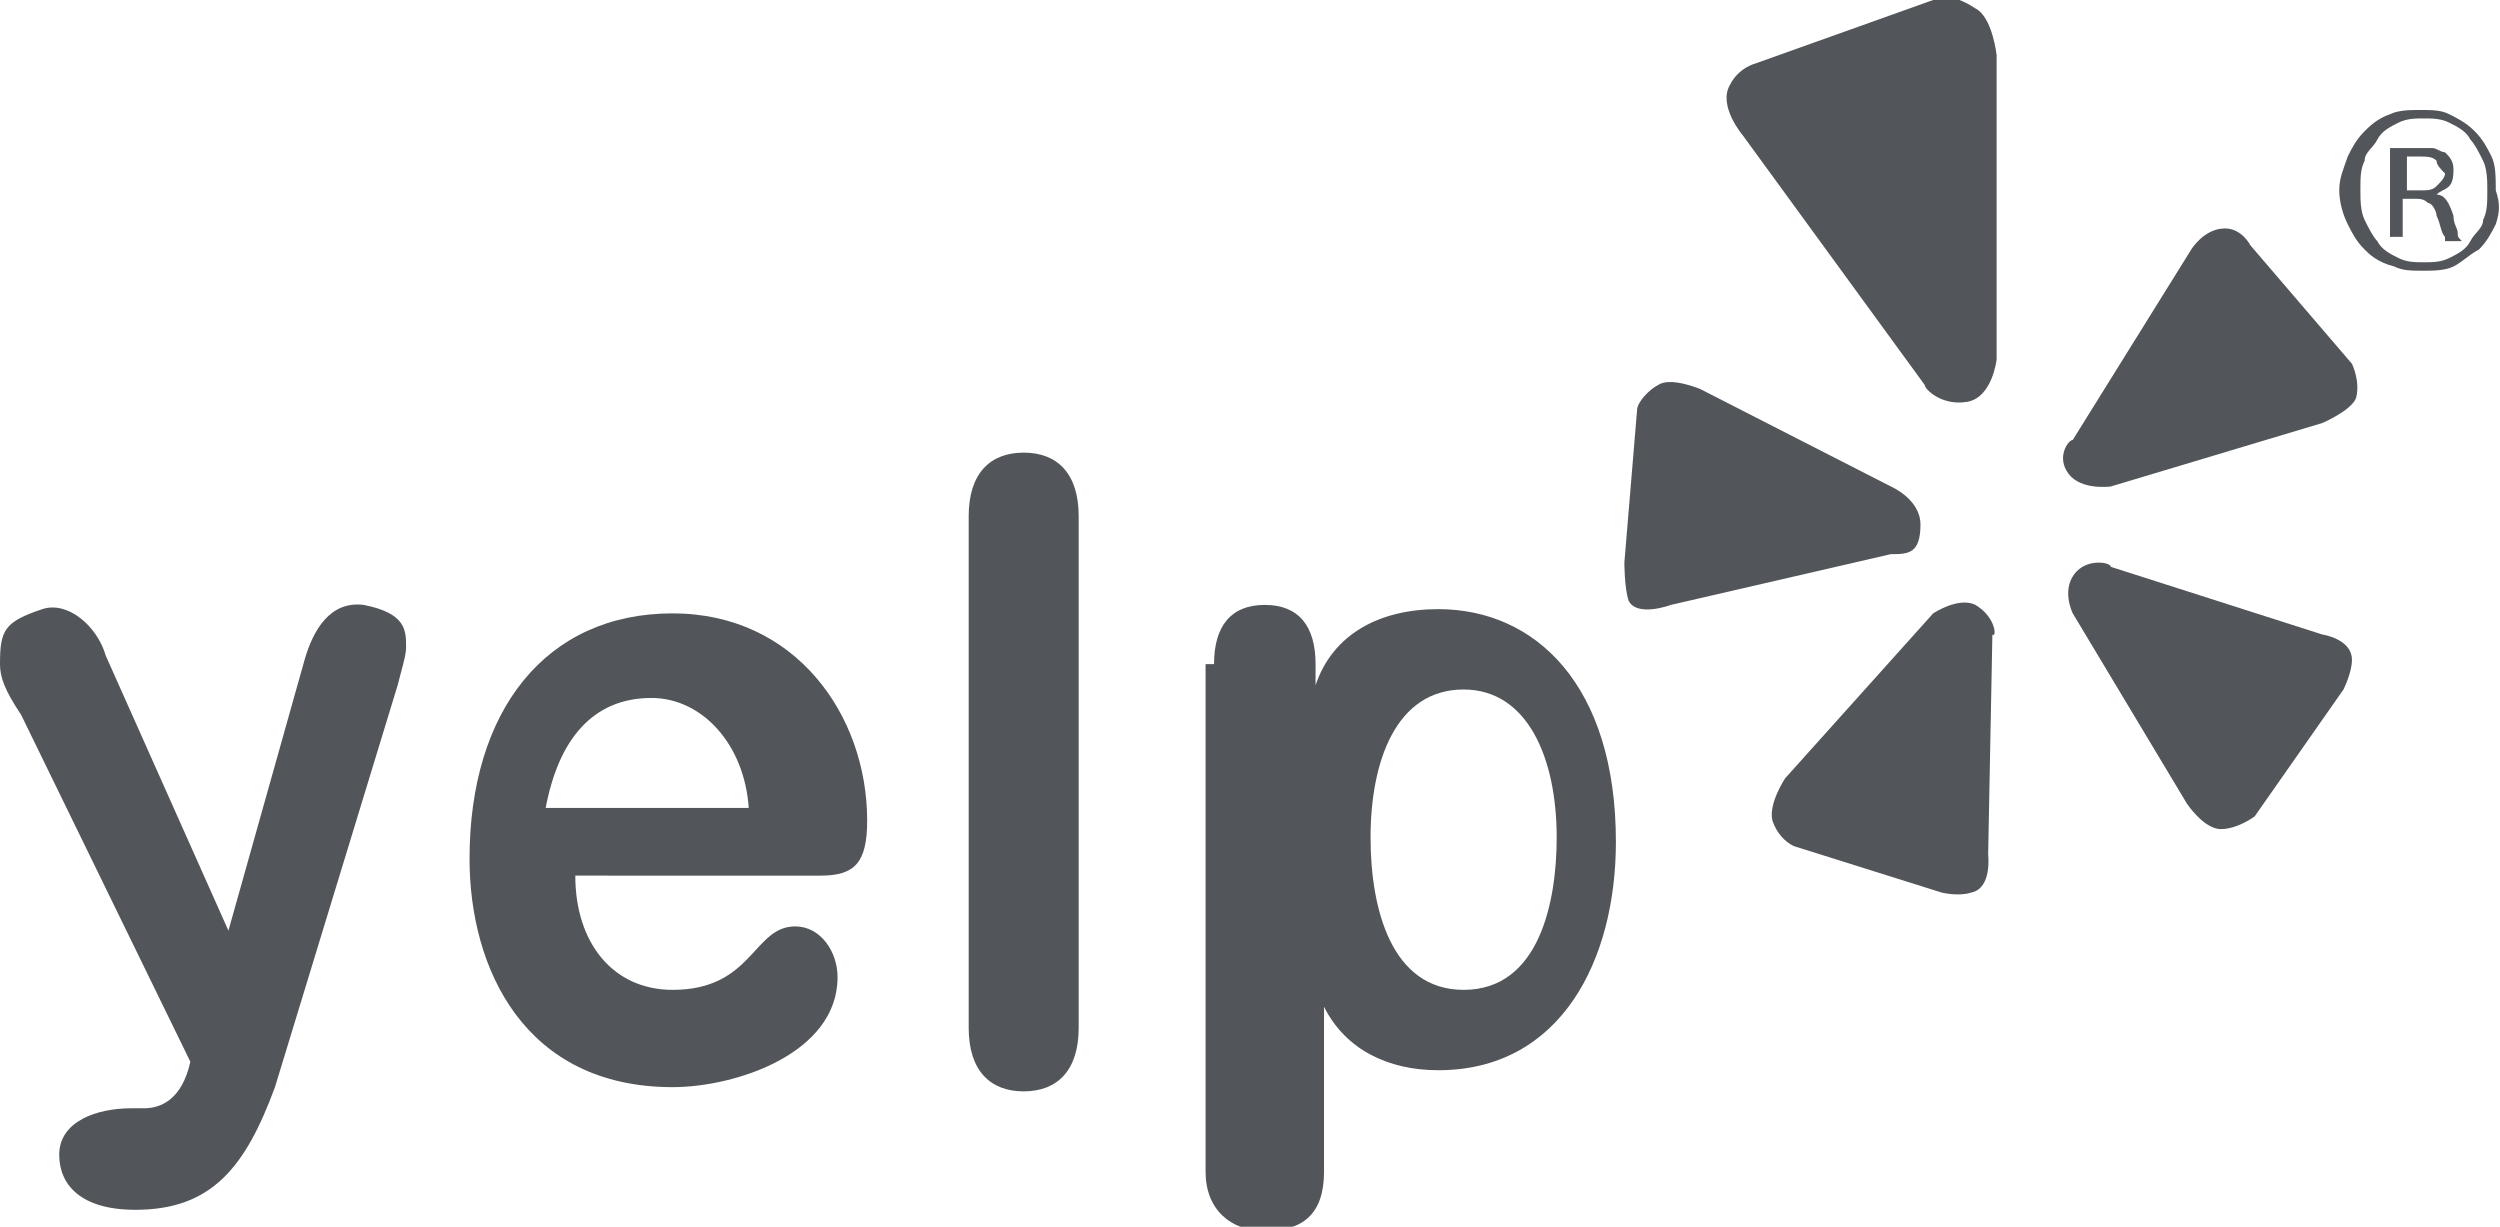
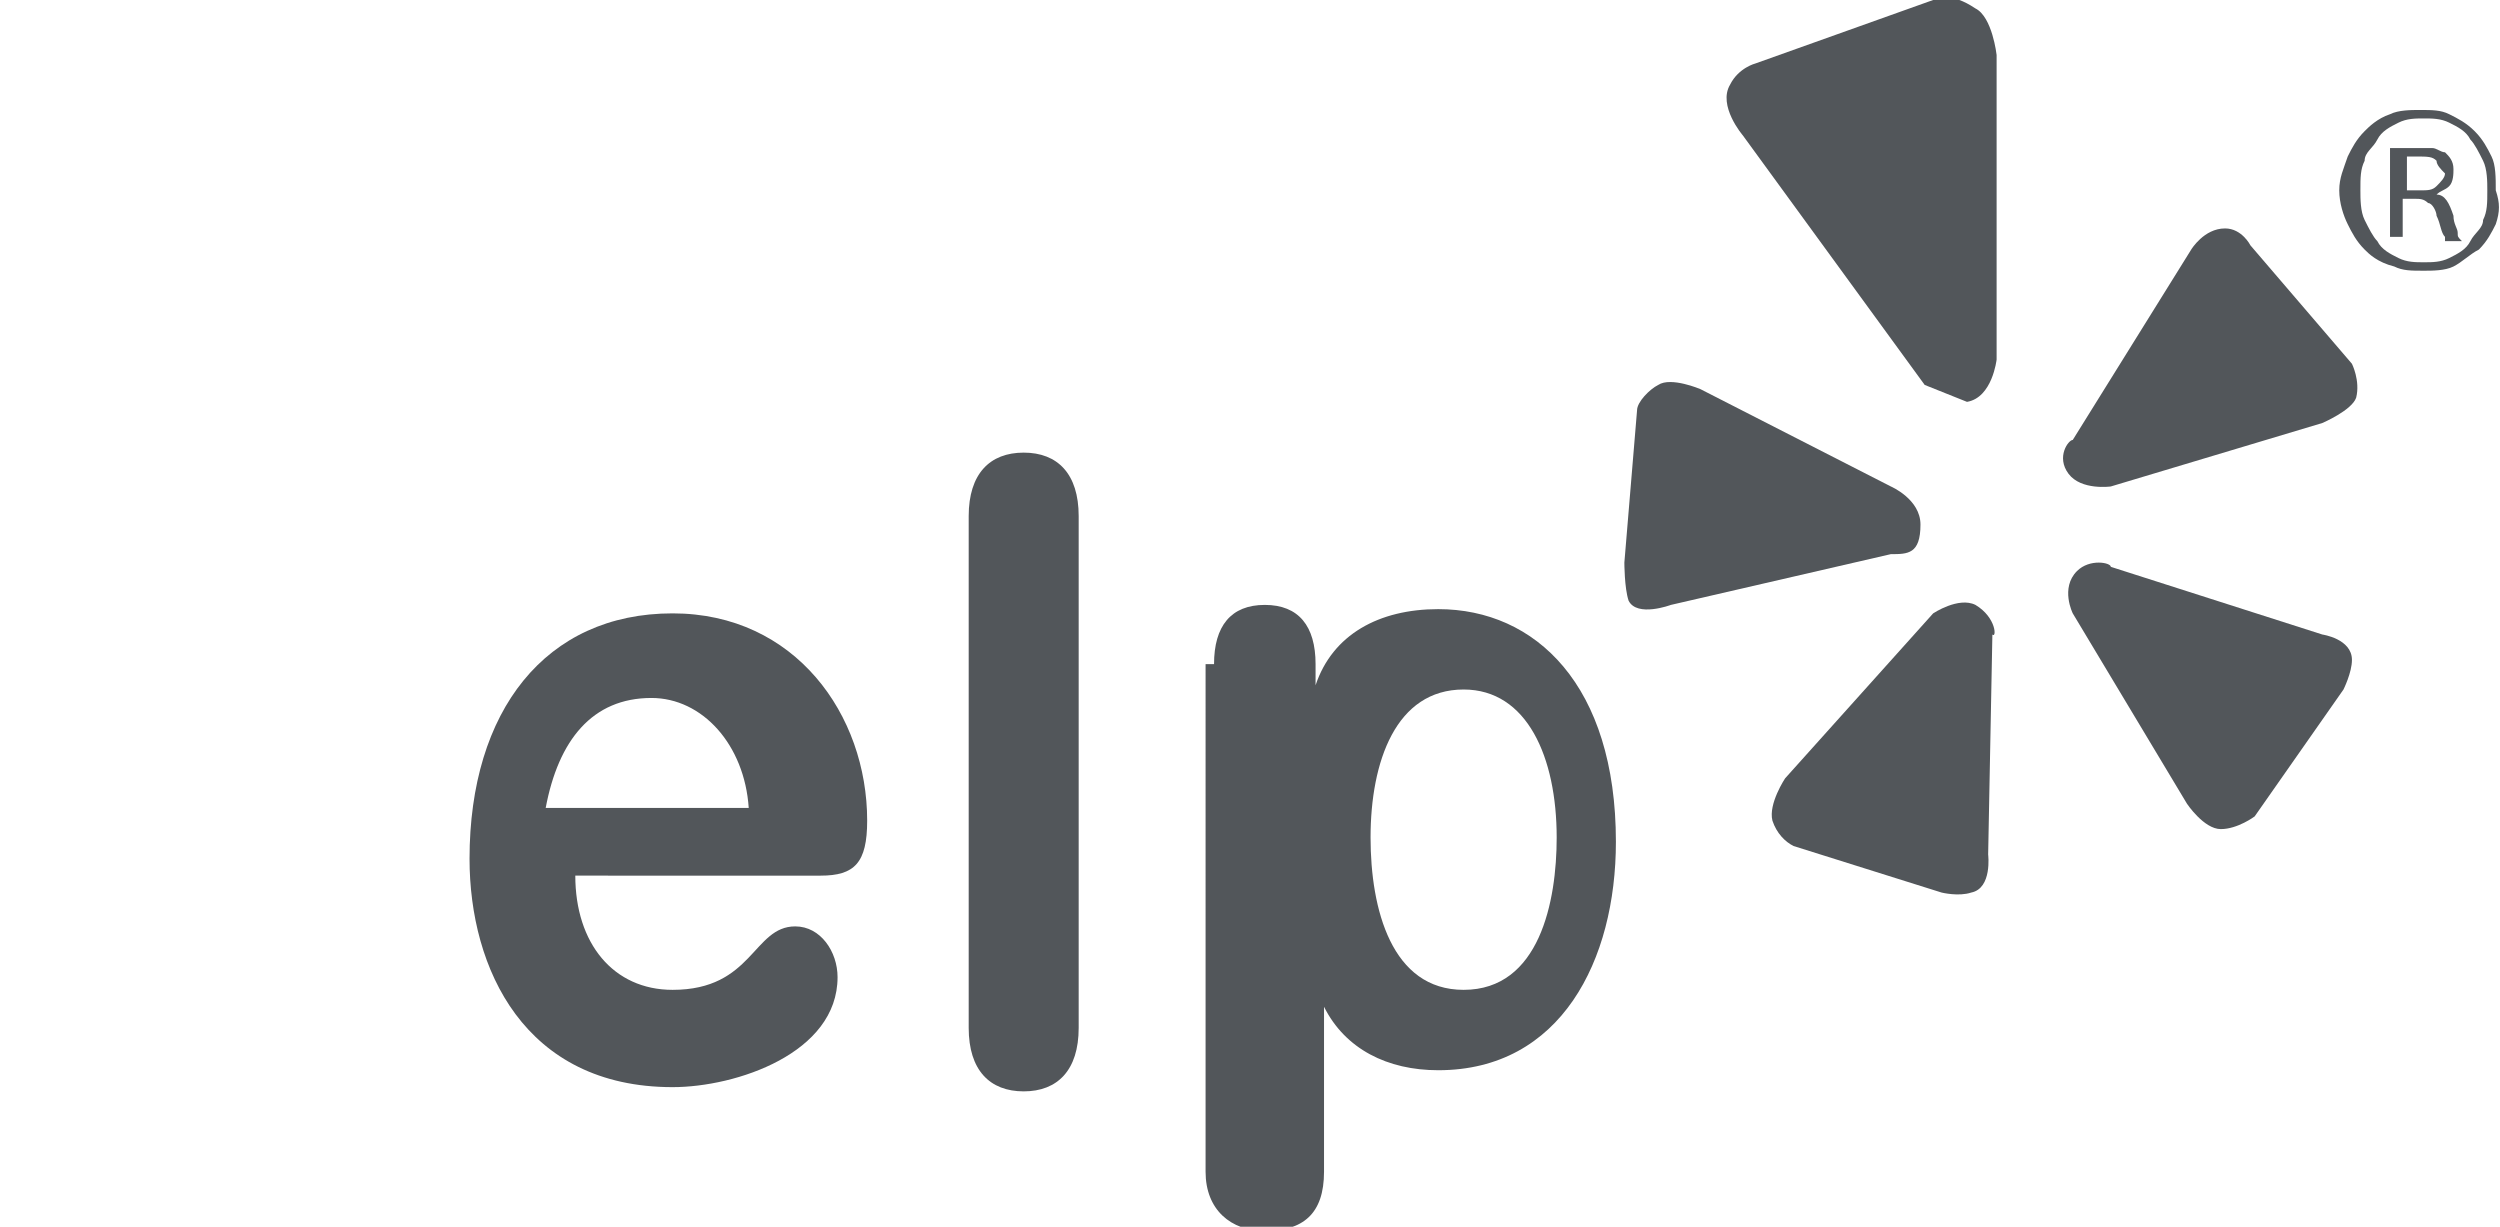
<svg xmlns="http://www.w3.org/2000/svg" version="1.1" id="Layer_1" x="0px" y="0px" viewBox="0 0 59.1 29" style="enable-background:new 0 0 59.1 29;" xml:space="preserve">
  <style type="text/css">
	.st0{fill:#52565A;}
</style>
  <g>
    <g>
      <g>
-         <path class="st0" d="M5.4,22L5.4,22l1.8-6.4c0.2-0.7,0.6-1.4,1.4-1.3c1,0.2,1,0.6,1,1c0,0.2-0.1,0.5-0.2,0.9l-2.9,9.5     c-0.7,1.9-1.5,2.9-3.3,2.9c-1.3,0-1.8-0.6-1.8-1.3c0-0.8,0.9-1.1,1.7-1.1h0.3c0.4,0,0.9-0.2,1.1-1.1l-4-8.2C0.1,16.3,0,16,0,15.7     c0-0.8,0.1-1,1-1.3c0.6-0.2,1.3,0.4,1.5,1.1L5.4,22z" />
-       </g>
+         </g>
      <path class="st0" d="M28.7,15.7c0-0.9,0.4-1.4,1.2-1.4c0.8,0,1.2,0.5,1.2,1.4v0.5h0c0.4-1.2,1.5-1.8,2.9-1.8    c2.3,0,4.2,1.8,4.2,5.5c0,2.8-1.3,5.4-4.2,5.4c-1.2,0-2.2-0.5-2.7-1.5h0v3.9c0,1-0.5,1.4-1.4,1.4c-0.8,0-1.4-0.5-1.4-1.4V15.7z     M34.6,16.3c-1.6,0-2.2,1.7-2.2,3.5c0,1.7,0.5,3.6,2.2,3.6c1.8,0,2.2-2.1,2.2-3.6C36.8,17.9,36.1,16.3,34.6,16.3z" />
      <path class="st0" d="M22.9,12.2c0-1,0.5-1.5,1.3-1.5s1.3,0.5,1.3,1.5v12.1c0,1-0.5,1.5-1.3,1.5s-1.3-0.5-1.3-1.5V12.2z" />
      <path class="st0" d="M13.6,20.7c0,1.6,0.9,2.7,2.3,2.7c1.9,0,1.9-1.5,2.9-1.5c0.6,0,1,0.6,1,1.2c0,1.8-2.4,2.6-3.9,2.6    c-3.5,0-4.8-2.8-4.8-5.4c0-3.5,1.8-5.8,4.8-5.8c2.9,0,4.6,2.4,4.6,4.9c0,1-0.3,1.3-1.1,1.3H13.6z M17.7,19.1    c-0.1-1.5-1.1-2.6-2.3-2.6c-1.4,0-2.2,1-2.5,2.6H17.7z" />
    </g>
    <g>
      <g>
        <path class="st0" d="M59,5.3c-0.1,0.2-0.2,0.4-0.4,0.6C58.4,6,58.2,6.2,58,6.3c-0.2,0.1-0.5,0.1-0.7,0.1c-0.3,0-0.5,0-0.7-0.1     C56.2,6.2,56,6,55.9,5.9c-0.2-0.2-0.3-0.4-0.4-0.6c-0.1-0.2-0.2-0.5-0.2-0.8c0-0.3,0.1-0.5,0.2-0.8c0.1-0.2,0.2-0.4,0.4-0.6     C56,3,56.2,2.8,56.5,2.7c0.2-0.1,0.5-0.1,0.7-0.1c0.3,0,0.5,0,0.7,0.1c0.2,0.1,0.4,0.2,0.6,0.4c0.2,0.2,0.3,0.4,0.4,0.6     c0.1,0.2,0.1,0.5,0.1,0.8C59.1,4.8,59.1,5,59,5.3z M58.7,3.8c-0.1-0.2-0.2-0.4-0.3-0.5c-0.1-0.2-0.3-0.3-0.5-0.4     c-0.2-0.1-0.4-0.1-0.6-0.1c-0.2,0-0.4,0-0.6,0.1c-0.2,0.1-0.4,0.2-0.5,0.4c-0.1,0.2-0.3,0.3-0.3,0.5c-0.1,0.2-0.1,0.4-0.1,0.7     c0,0.2,0,0.5,0.1,0.7c0.1,0.2,0.2,0.4,0.3,0.5c0.1,0.2,0.3,0.3,0.5,0.4c0.2,0.1,0.4,0.1,0.6,0.1c0.2,0,0.4,0,0.6-0.1     c0.2-0.1,0.4-0.2,0.5-0.4c0.1-0.2,0.3-0.3,0.3-0.5c0.1-0.2,0.1-0.4,0.1-0.7C58.8,4.3,58.8,4,58.7,3.8z M57.8,5.6     c-0.1-0.1-0.1-0.3-0.2-0.5c0-0.1-0.1-0.3-0.2-0.3c-0.1-0.1-0.2-0.1-0.3-0.1h-0.3v0.9h-0.3V3.5c0.1,0,0.2,0,0.3,0     c0.1,0,0.2,0,0.3,0c0.2,0,0.3,0,0.4,0c0.1,0,0.2,0.1,0.3,0.1C57.9,3.7,58,3.8,58,4c0,0.1,0,0.3-0.1,0.4c-0.1,0.1-0.2,0.1-0.3,0.2     v0c0.2,0,0.3,0.2,0.4,0.5c0,0.2,0.1,0.3,0.1,0.4c0,0.1,0,0.1,0.1,0.2H57.8z M57.6,3.8c-0.1-0.1-0.2-0.1-0.5-0.1     c-0.1,0-0.1,0-0.1,0c0,0-0.1,0-0.1,0v0.8h0.3c0.2,0,0.3,0,0.4-0.1c0.1-0.1,0.2-0.2,0.2-0.3C57.7,4,57.6,3.9,57.6,3.8z" />
      </g>
      <path class="st0" d="M49.1,13.5c-0.4,0.4-0.1,1-0.1,1l2.7,4.5c0,0,0.4,0.6,0.8,0.6c0.4,0,0.8-0.3,0.8-0.3l2.1-3    c0,0,0.2-0.4,0.2-0.7c0-0.5-0.7-0.6-0.7-0.6l-5-1.6C49.9,13.3,49.4,13.2,49.1,13.5z" />
      <path class="st0" d="M48.9,11.2c0.3,0.4,1,0.3,1,0.3l5-1.5c0,0,0.7-0.3,0.8-0.6c0.1-0.4-0.1-0.8-0.1-0.8l-2.4-2.8    c0,0-0.2-0.4-0.6-0.4c-0.5,0-0.8,0.5-0.8,0.5l-2.8,4.5C48.9,10.4,48.6,10.8,48.9,11.2z" />
-       <path class="st0" d="M46.5,9.5c0.6-0.1,0.7-1,0.7-1l0-7.2c0,0-0.1-0.9-0.5-1.1c-0.6-0.4-0.8-0.2-1-0.2l-4.2,1.5    c0,0-0.4,0.1-0.6,0.5c-0.3,0.5,0.3,1.2,0.3,1.2l4.3,5.9C45.5,9.2,45.9,9.6,46.5,9.5z" />
+       <path class="st0" d="M46.5,9.5c0.6-0.1,0.7-1,0.7-1l0-7.2c0,0-0.1-0.9-0.5-1.1c-0.6-0.4-0.8-0.2-1-0.2l-4.2,1.5    c0,0-0.4,0.1-0.6,0.5c-0.3,0.5,0.3,1.2,0.3,1.2l4.3,5.9z" />
      <path class="st0" d="M45.4,12.4c0-0.6-0.7-0.9-0.7-0.9l-4.5-2.3c0,0-0.7-0.3-1-0.1c-0.2,0.1-0.5,0.4-0.5,0.6l-0.3,3.6    c0,0,0,0.6,0.1,0.9c0.2,0.4,1,0.1,1,0.1l5.2-1.2C45.1,13.1,45.4,13.1,45.4,12.4z" />
      <path class="st0" d="M46.7,14.3c-0.4-0.2-1,0.2-1,0.2l-3.5,3.9c0,0-0.4,0.6-0.3,1c0.1,0.3,0.3,0.5,0.5,0.6l3.5,1.1    c0,0,0.4,0.1,0.7,0c0.5-0.1,0.4-0.9,0.4-0.9l0.1-5.2C47.2,15.1,47.2,14.6,46.7,14.3z" />
    </g>
  </g>
</svg>